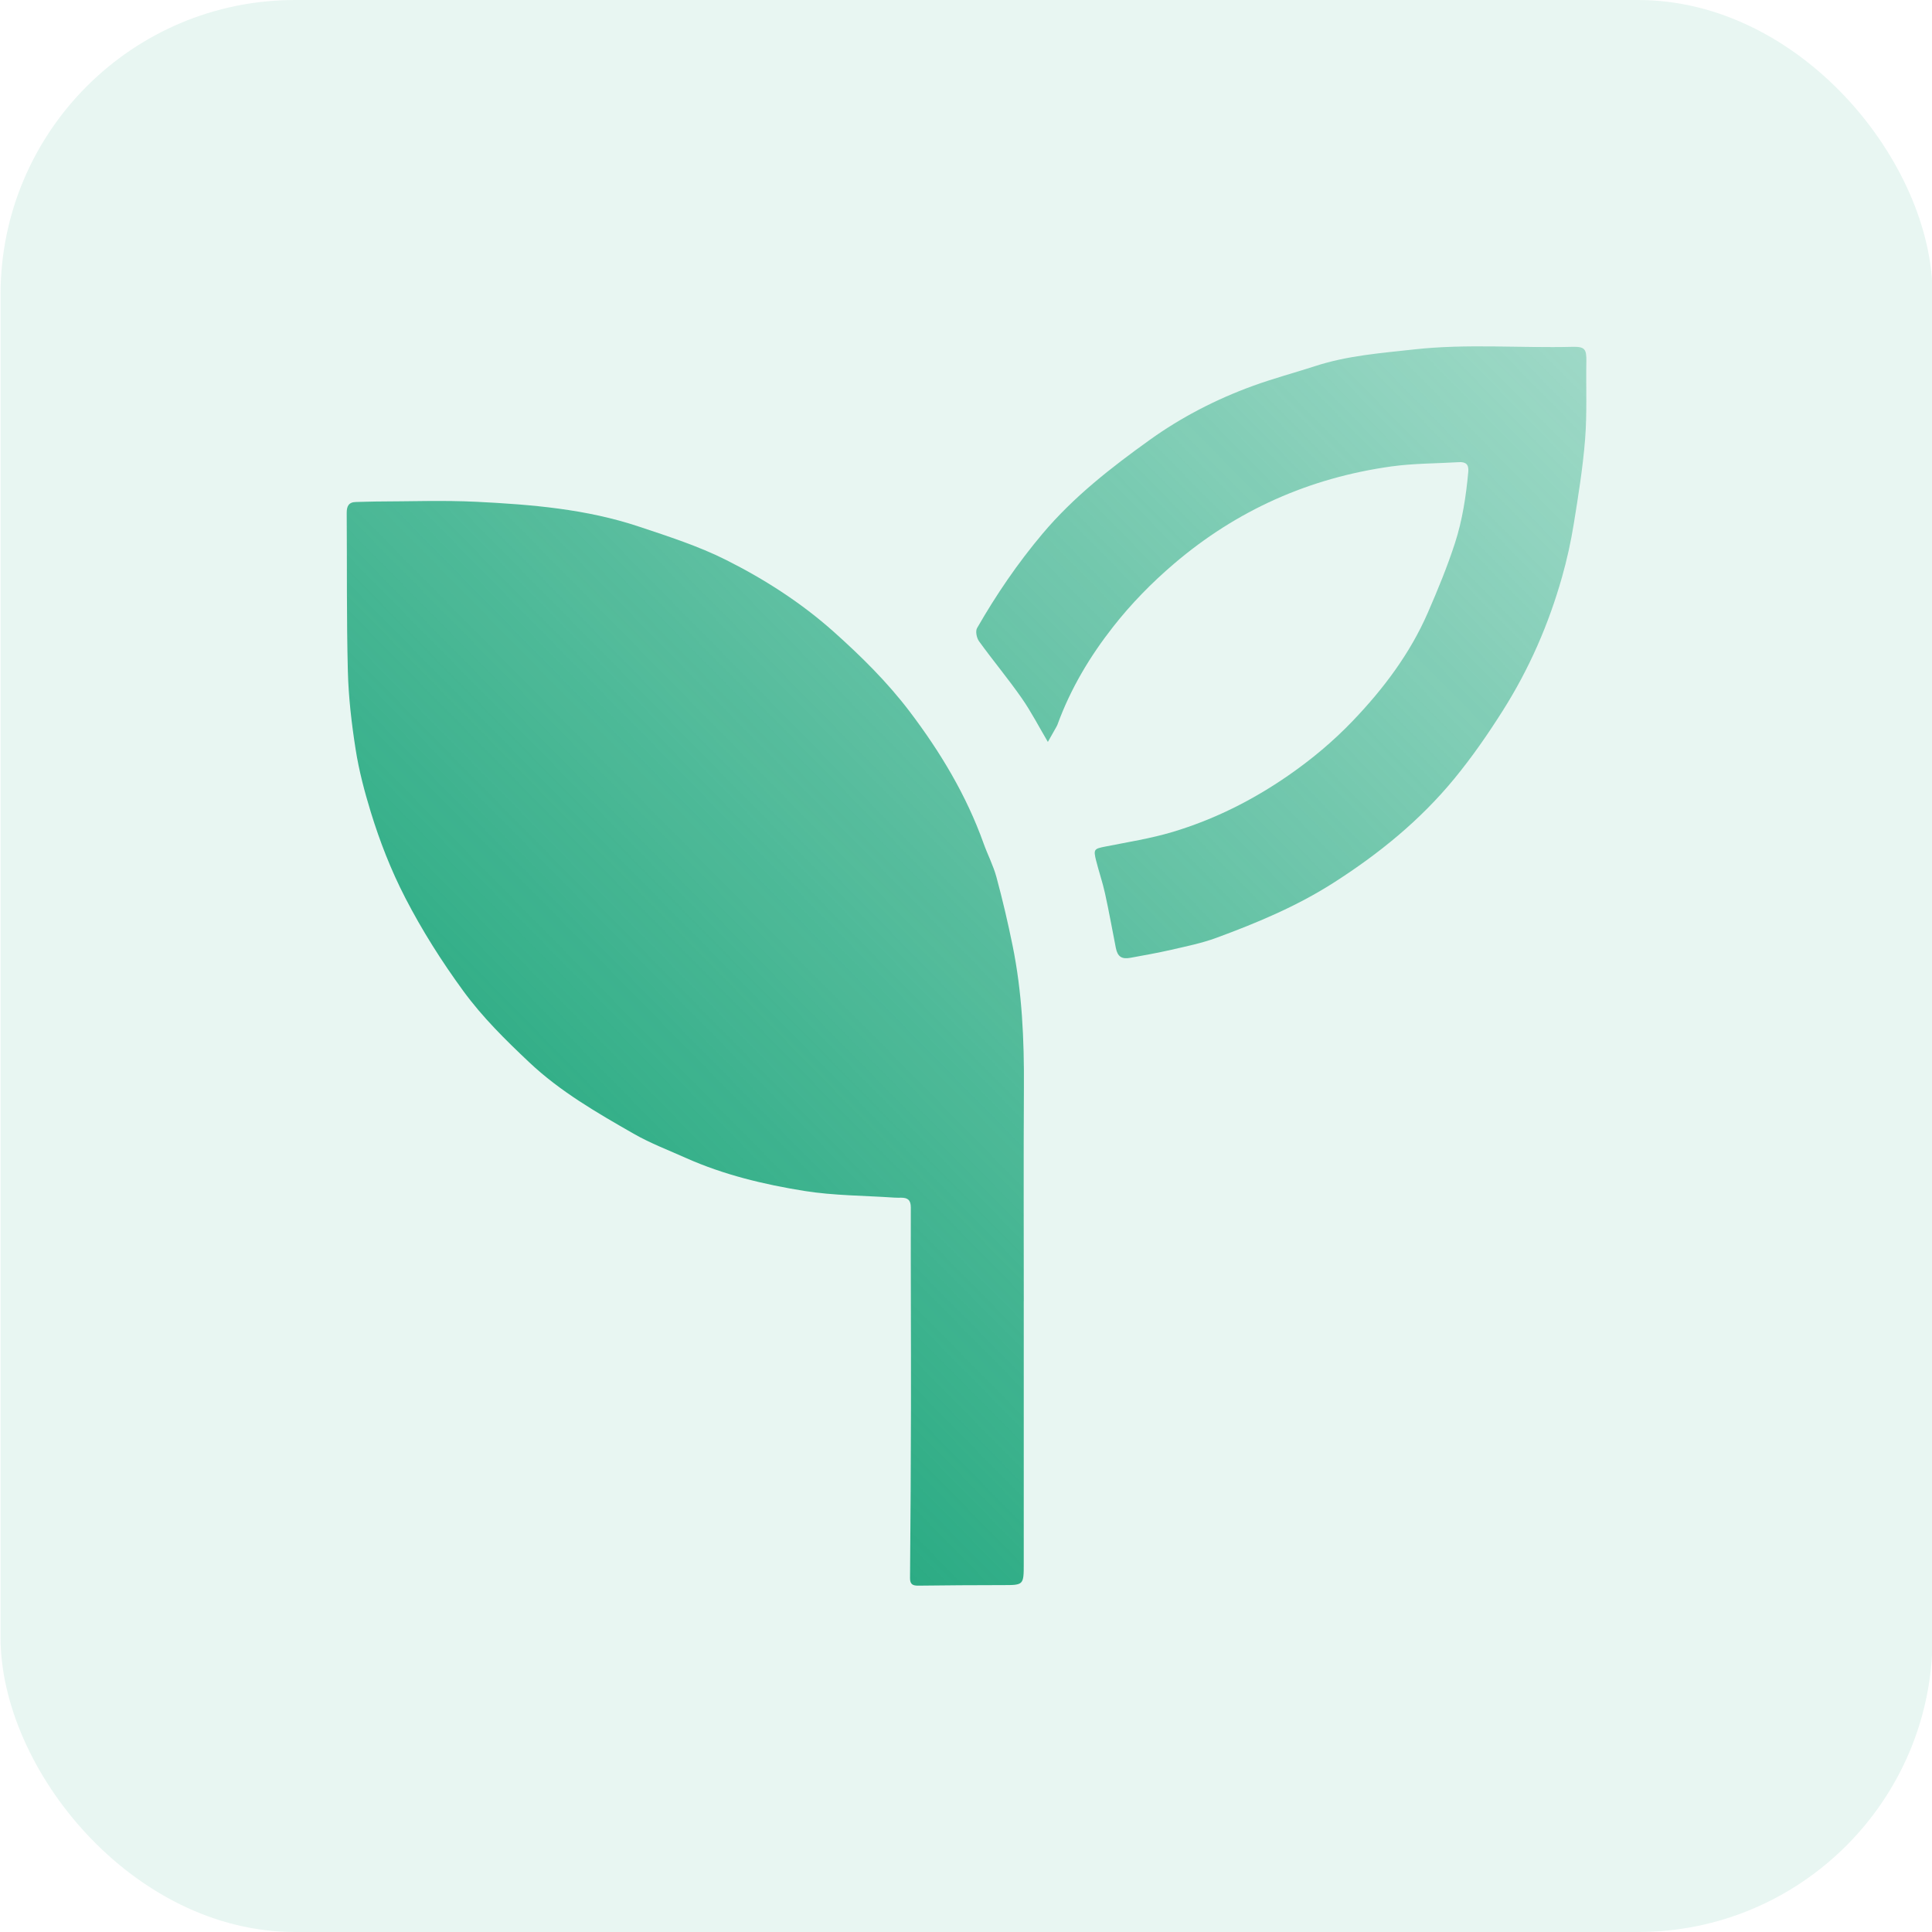
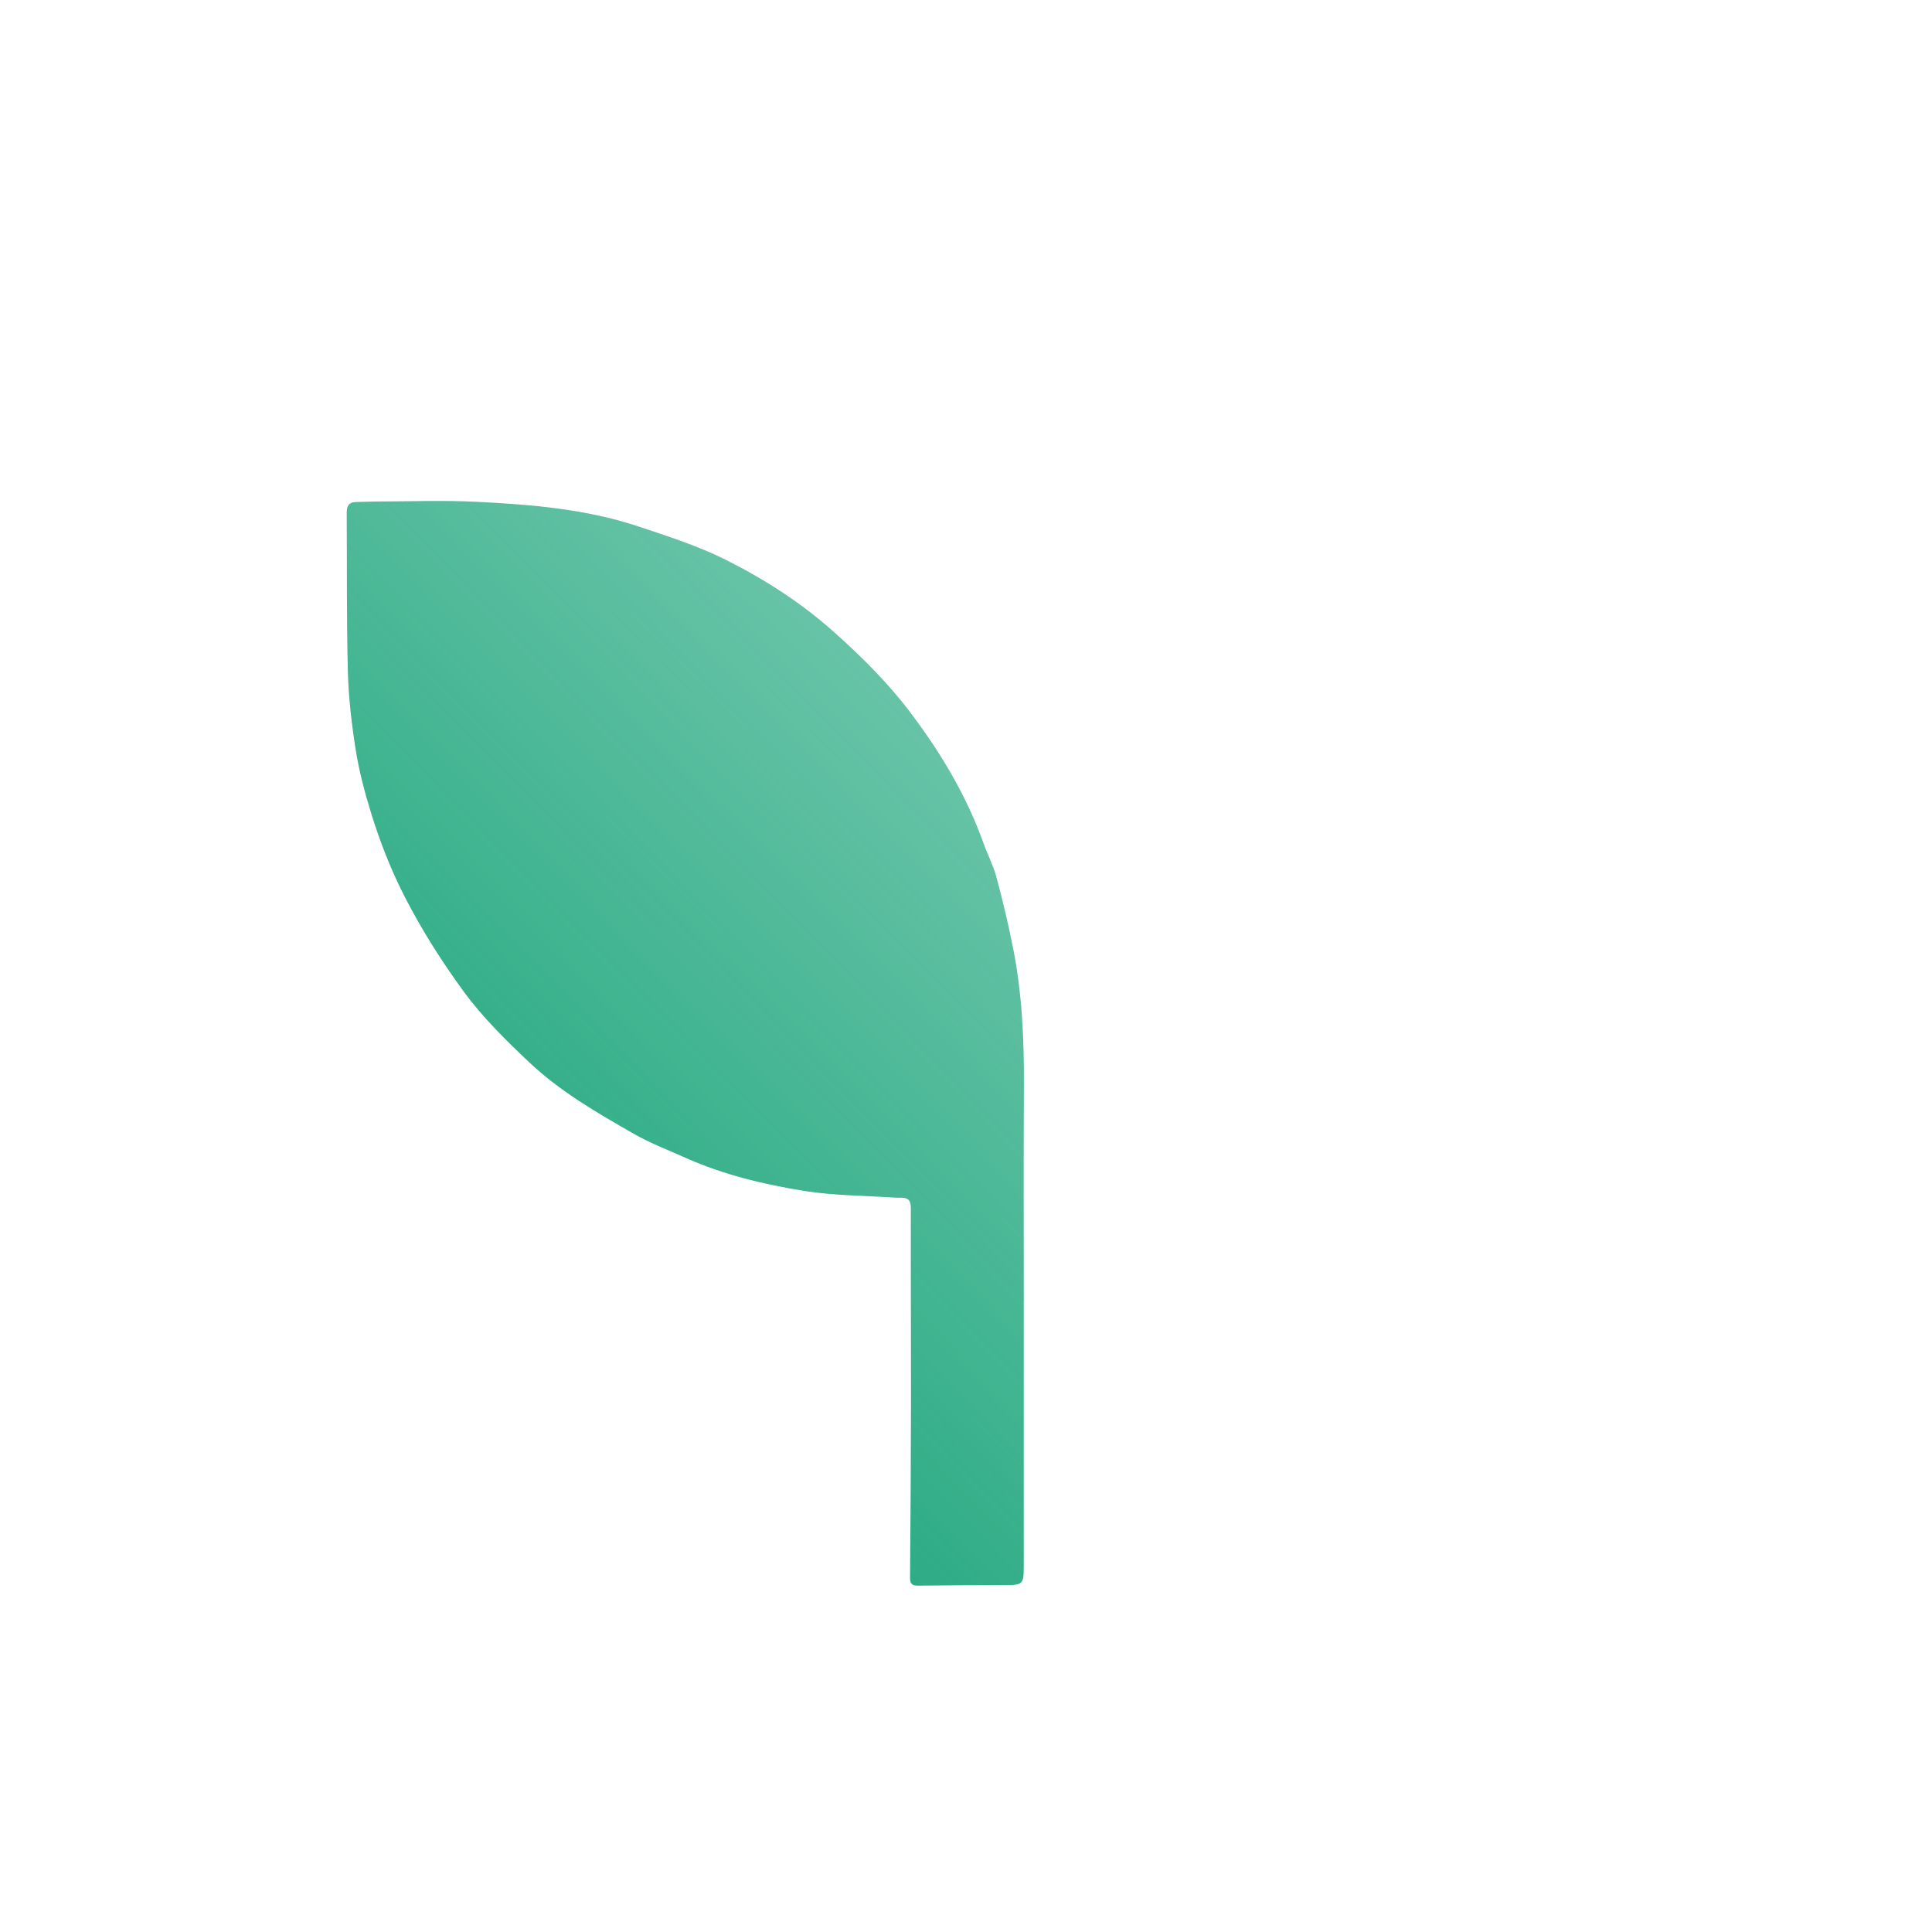
<svg xmlns="http://www.w3.org/2000/svg" xmlns:xlink="http://www.w3.org/1999/xlink" id="Calque_1" data-name="Calque 1" viewBox="0 0 639.6 639.6">
  <defs>
    <style>
      .cls-1 {
        fill: url(#Dégradé_sans_nom_13-2);
      }

      .cls-2 {
        fill: rgba(27, 165, 122, .1);
      }

      .cls-3 {
        fill: url(#Dégradé_sans_nom_13);
      }
    </style>
    <linearGradient id="Dégradé_sans_nom_13" data-name="Dégradé sans nom 13" x1="129.24" y1="441.49" x2="527.53" y2="49.32" gradientUnits="userSpaceOnUse">
      <stop offset="0" stop-color="#1ba57a" />
      <stop offset="1" stop-color="#1ba57a" stop-opacity=".3" />
    </linearGradient>
    <linearGradient id="Dégradé_sans_nom_13-2" data-name="Dégradé sans nom 13" x1="157.03" y1="469.72" x2="555.33" y2="77.55" xlink:href="#Dégradé_sans_nom_13" />
  </defs>
-   <rect class="cls-2" x=".18" width="639.6" height="639.6" rx="97.5" ry="97.5" />
  <g>
    <path class="cls-3" d="m338.92,430.83c0,28.92,0,57.85,0,86.77,0,7.23-.03,7.16-7.1,7.16-9.24,0-18.49.07-27.73.18-1.85.02-2.84-.35-2.82-2.53.16-19.08.29-38.16.31-57.23.03-21.82-.1-43.64-.05-65.45,0-2.44-1.01-3.21-3.15-3.22-.77,0-1.54.02-2.31-.03-9.96-.68-20.03-.65-29.84-2.22-13.38-2.15-26.62-5.32-39.11-10.89-5.83-2.6-11.84-4.89-17.36-8.05-12.12-6.94-24.3-13.95-34.53-23.61-7.81-7.37-15.47-14.89-21.87-23.66-7.16-9.81-13.59-19.95-19.17-30.76-4.73-9.17-8.44-18.67-11.44-28.45-2.07-6.76-3.9-13.67-5-20.65-1.35-8.59-2.37-17.31-2.59-25.99-.45-17.45-.25-34.91-.38-52.36-.02-2.26.65-3.63,3.12-3.65,2.22-.02,4.45-.16,6.67-.16,11.04-.02,22.1-.45,33.12.09,18.19.9,36.38,2.39,53.81,8.21,9.76,3.26,19.68,6.44,28.84,11.03,12.82,6.43,24.91,14.19,35.73,23.85,9.09,8.11,17.72,16.66,25.06,26.33,10.15,13.38,18.79,27.73,24.49,43.67,1.35,3.77,3.24,7.37,4.27,11.21,2.02,7.47,3.79,15.03,5.33,22.61,3.16,15.48,3.85,31.17,3.75,46.94-.14,23.62-.04,47.24-.04,70.86h-.01Z" />
-     <path class="cls-1" d="m346.9,245.61c-2.94-4.97-5.51-9.98-8.7-14.55-4.48-6.41-9.5-12.43-14.09-18.77-.79-1.09-1.24-3.33-.65-4.35,6.33-11.04,13.46-21.5,21.69-31.27,10.29-12.21,22.67-21.86,35.52-31.07,10.55-7.56,21.99-13.44,34.14-17.86,6.8-2.48,13.82-4.34,20.71-6.58,10.57-3.44,21.57-4.25,32.51-5.47,17.5-1.96,35.06-.43,52.58-.87,4.11-.1,4.64.81,4.56,4.89-.15,8.55.26,17.15-.41,25.66-.74,9.41-2.25,18.76-3.76,28.09-.95,5.88-2.24,11.75-3.86,17.48-4.42,15.69-10.88,30.48-19.62,44.3-4.93,7.8-10.16,15.35-16.01,22.48-11.39,13.88-25.11,25.01-40.2,34.63-12.13,7.73-25.27,13.21-38.67,18.14-4.78,1.76-9.85,2.78-14.83,3.93-4.48,1.04-9.02,1.82-13.55,2.66-2.92.55-4.28-.39-4.85-3.23-1.19-6.03-2.27-12.09-3.59-18.09-.8-3.66-2.04-7.22-2.95-10.86-.94-3.76-.65-3.91,3.05-4.64,7.45-1.48,15-2.66,22.26-4.83,13.72-4.11,26.42-10.47,38.25-18.65,7.75-5.36,14.92-11.35,21.4-18.12,10.15-10.6,18.94-22.25,24.84-35.79,3.3-7.57,6.46-15.24,9-23.08,2.48-7.63,3.68-15.61,4.41-23.62.22-2.41-.82-3.3-3.08-3.17-7.5.45-15.08.39-22.5,1.43-27.04,3.79-51.06,14.45-71.9,32.25-7.39,6.31-14.13,13.21-20.09,20.81-7.73,9.85-14.11,20.54-18.42,32.37-.15.4-.37.77-.58,1.14-.86,1.53-1.72,3.05-2.62,4.63Z" />
  </g>
</svg>